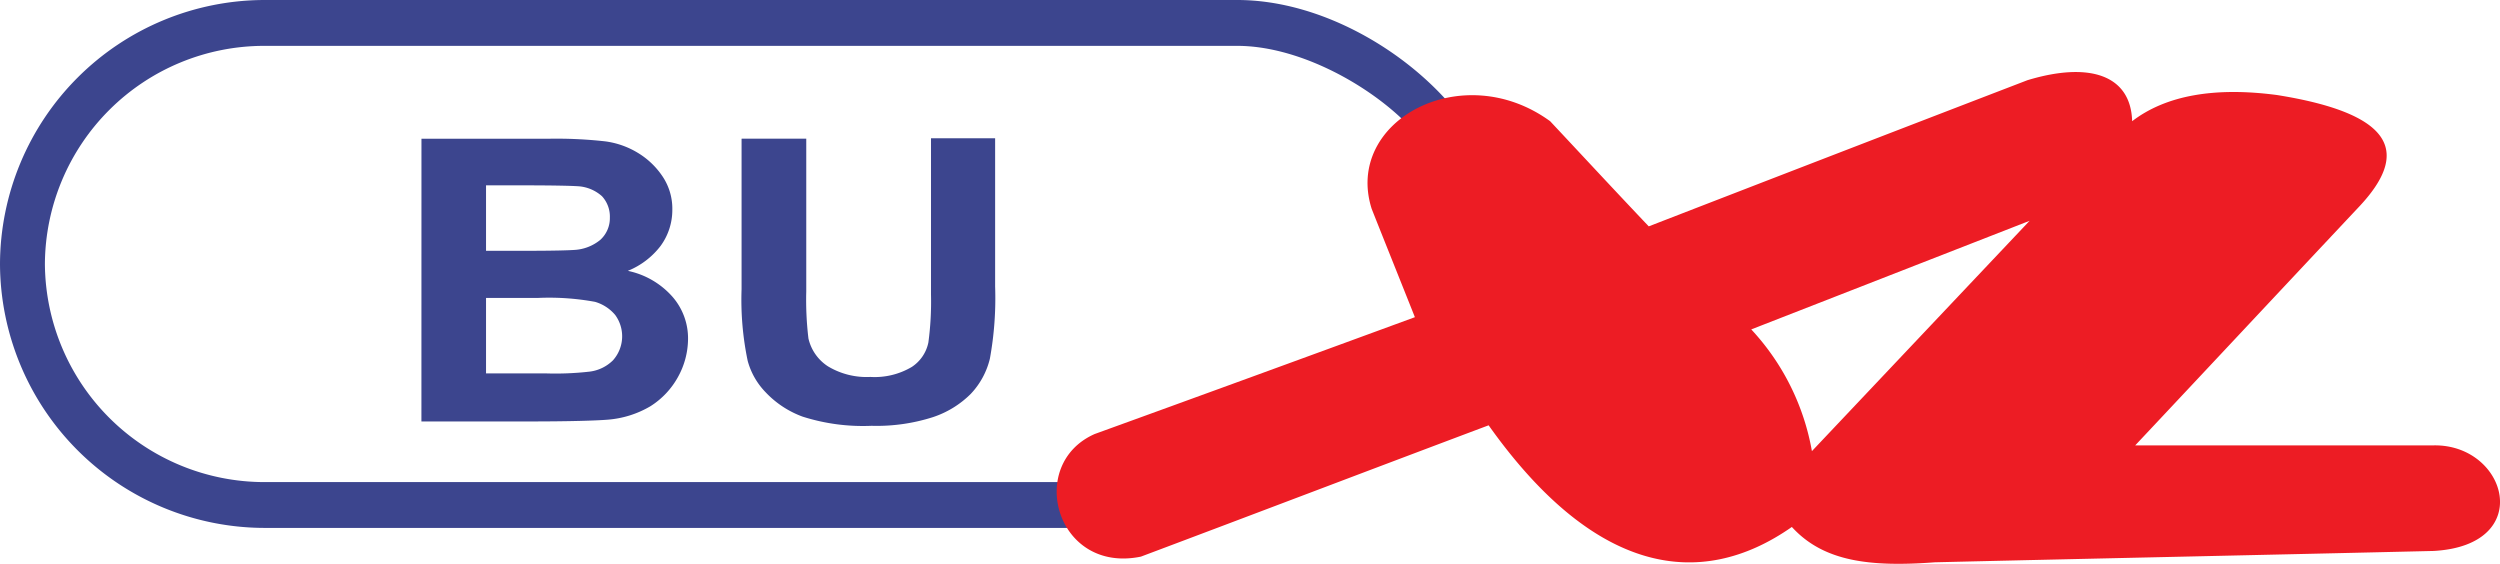
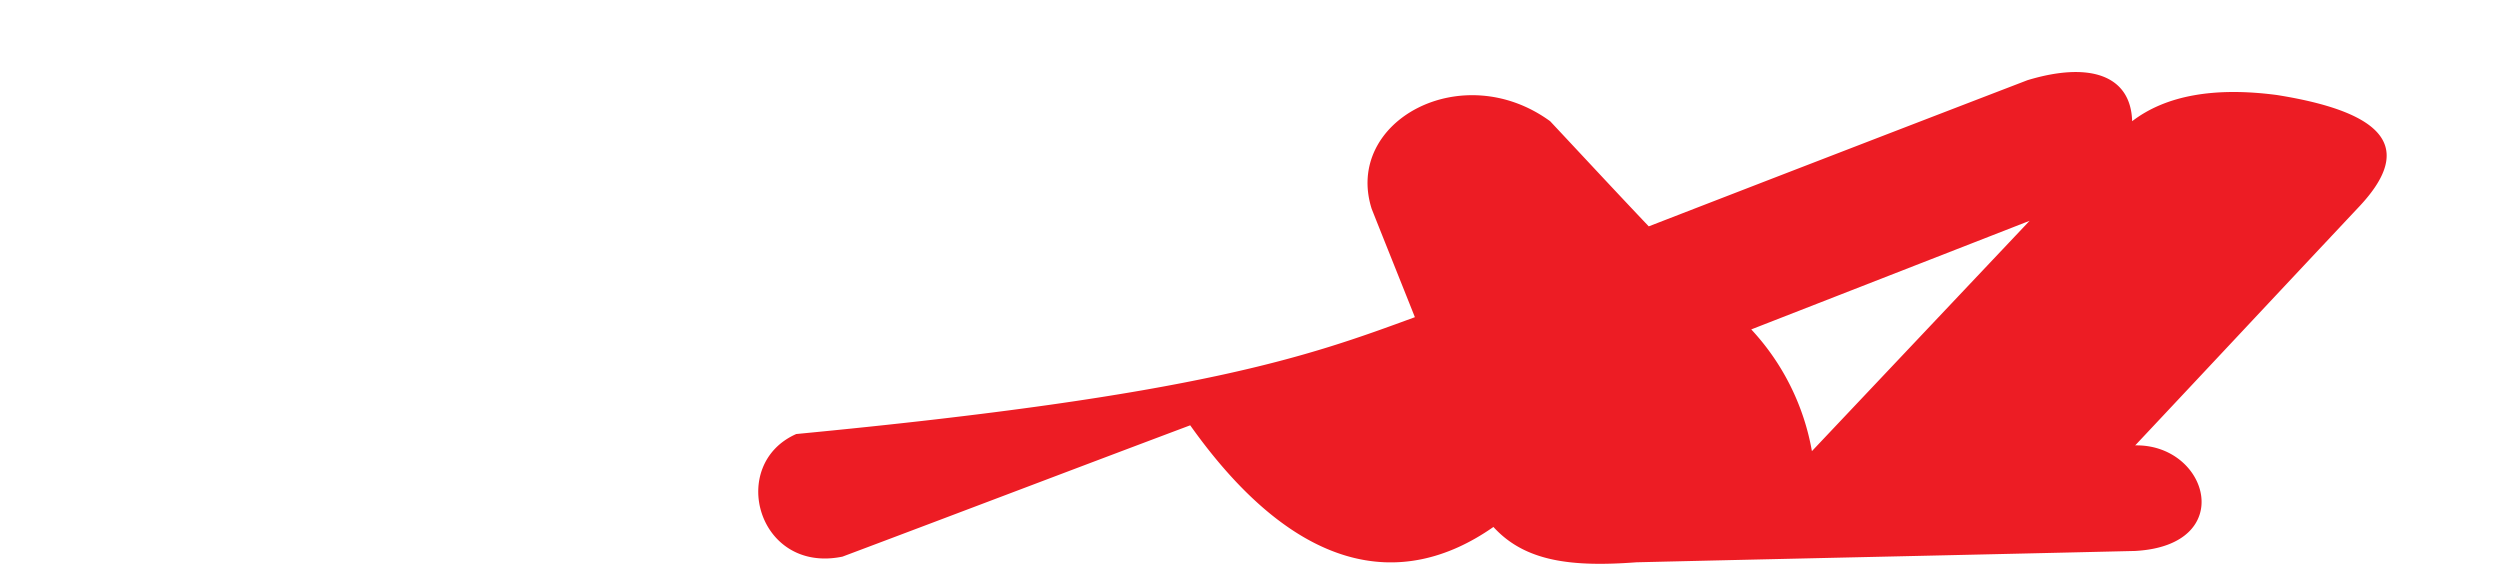
<svg xmlns="http://www.w3.org/2000/svg" width="166.255" height="37.5" viewBox="0 0 166.255 37.5">
  <g id="logo" transform="translate(-23 -508.4)">
    <g id="Group_2" data-name="Group 2" transform="translate(23 508.4)">
-       <path id="Path_4" data-name="Path 4" d="M119.6,540.129h8.472a29.081,29.081,0,0,1,3.743.174,5.564,5.564,0,0,1,2.205.783,5.225,5.225,0,0,1,1.625,1.567,3.852,3.852,0,0,1,.638,2.2,4.049,4.049,0,0,1-.783,2.408,5.194,5.194,0,0,1-2.176,1.654,5.439,5.439,0,0,1,2.959,1.712,4.2,4.2,0,0,1,1.045,2.843,5.274,5.274,0,0,1-.667,2.5,5.345,5.345,0,0,1-1.828,1.944,6.575,6.575,0,0,1-2.872.9c-.7.058-2.437.116-5.164.116h-7.2Zm4.294,3.1v4.352h2.785c1.654,0,2.7-.029,3.1-.058a2.968,2.968,0,0,0,1.712-.667,1.948,1.948,0,0,0,.638-1.48,2,2,0,0,0-.522-1.422,2.622,2.622,0,0,0-1.625-.667c-.435-.029-1.654-.058-3.656-.058Zm0,7.486v5.019h3.946a19.993,19.993,0,0,0,2.93-.116,2.667,2.667,0,0,0,1.567-.754,2.4,2.4,0,0,0,.145-3.017,2.757,2.757,0,0,0-1.335-.87,16.9,16.9,0,0,0-3.8-.261Zm17.031-10.59h4.265v10.155a21.574,21.574,0,0,0,.145,3.133,3,3,0,0,0,1.306,1.857,4.987,4.987,0,0,0,2.814.7,4.828,4.828,0,0,0,2.756-.667,2.555,2.555,0,0,0,1.1-1.625,20.285,20.285,0,0,0,.174-3.192V540.1h4.265v9.865a22.472,22.472,0,0,1-.348,4.787,5.16,5.16,0,0,1-1.277,2.35,6.417,6.417,0,0,1-2.5,1.538,12.241,12.241,0,0,1-4.091.58,13.191,13.191,0,0,1-4.584-.609,6.421,6.421,0,0,1-2.466-1.625,4.8,4.8,0,0,1-1.19-2.089,19.834,19.834,0,0,1-.406-4.758v-10.01Z" transform="translate(-91.572 -530.903)" fill="#3c458e" fill-rule="evenodd" />
-       <path id="Path_5" data-name="Path 5" d="M40.582,508.4h64.7c5.745,0,11.751,3.627,14.971,7.95H116.28c-2.64-2.524-7.079-4.9-11-4.9h-64.7a14.587,14.587,0,0,0-14.594,14.507h0A14.606,14.606,0,0,0,40.582,540.46H96.609v3.047H40.582A17.621,17.621,0,0,1,23,525.953h0A17.621,17.621,0,0,1,40.582,508.4Z" transform="translate(-23 -508.4)" fill="#3c458e" fill-rule="evenodd" />
-       <path id="Path_6" data-name="Path 6" d="M289.017,541.226c-.957-2.408-1.915-4.787-2.872-7.2-1.857-5.832,6.006-10.1,11.867-5.832,2.176,2.321,4.352,4.671,6.557,6.992q12.578-4.874,25.184-9.72c4.12-1.248,6.876-.348,6.963,2.727,2.234-1.712,5.455-2.292,9.633-1.741,8.182,1.306,8.617,4.033,5.513,7.37-4.99,5.31-9.952,10.619-14.942,15.929h19.846c4.874-.087,6.818,6.644,0,7.021-11.054.261-22.109.493-33.163.754-4.294.319-7.4-.029-9.517-2.35-6.18,4.323-13.2,3.046-20.165-6.76-7.718,2.9-15.406,5.832-23.124,8.733-5.629,1.161-7.66-6.122-3.076-8.153C274.829,546.42,281.908,543.837,289.017,541.226Zm22.37.813,18.511-7.224-14.478,15.319A15.937,15.937,0,0,0,311.386,542.039Z" transform="translate(-194.924 -520.133)" fill="#ed1c24" fill-rule="evenodd" />
+       <path id="Path_6" data-name="Path 6" d="M289.017,541.226c-.957-2.408-1.915-4.787-2.872-7.2-1.857-5.832,6.006-10.1,11.867-5.832,2.176,2.321,4.352,4.671,6.557,6.992q12.578-4.874,25.184-9.72c4.12-1.248,6.876-.348,6.963,2.727,2.234-1.712,5.455-2.292,9.633-1.741,8.182,1.306,8.617,4.033,5.513,7.37-4.99,5.31-9.952,10.619-14.942,15.929c4.874-.087,6.818,6.644,0,7.021-11.054.261-22.109.493-33.163.754-4.294.319-7.4-.029-9.517-2.35-6.18,4.323-13.2,3.046-20.165-6.76-7.718,2.9-15.406,5.832-23.124,8.733-5.629,1.161-7.66-6.122-3.076-8.153C274.829,546.42,281.908,543.837,289.017,541.226Zm22.37.813,18.511-7.224-14.478,15.319A15.937,15.937,0,0,0,311.386,542.039Z" transform="translate(-194.924 -520.133)" fill="#ed1c24" fill-rule="evenodd" />
    </g>
  </g>
</svg>